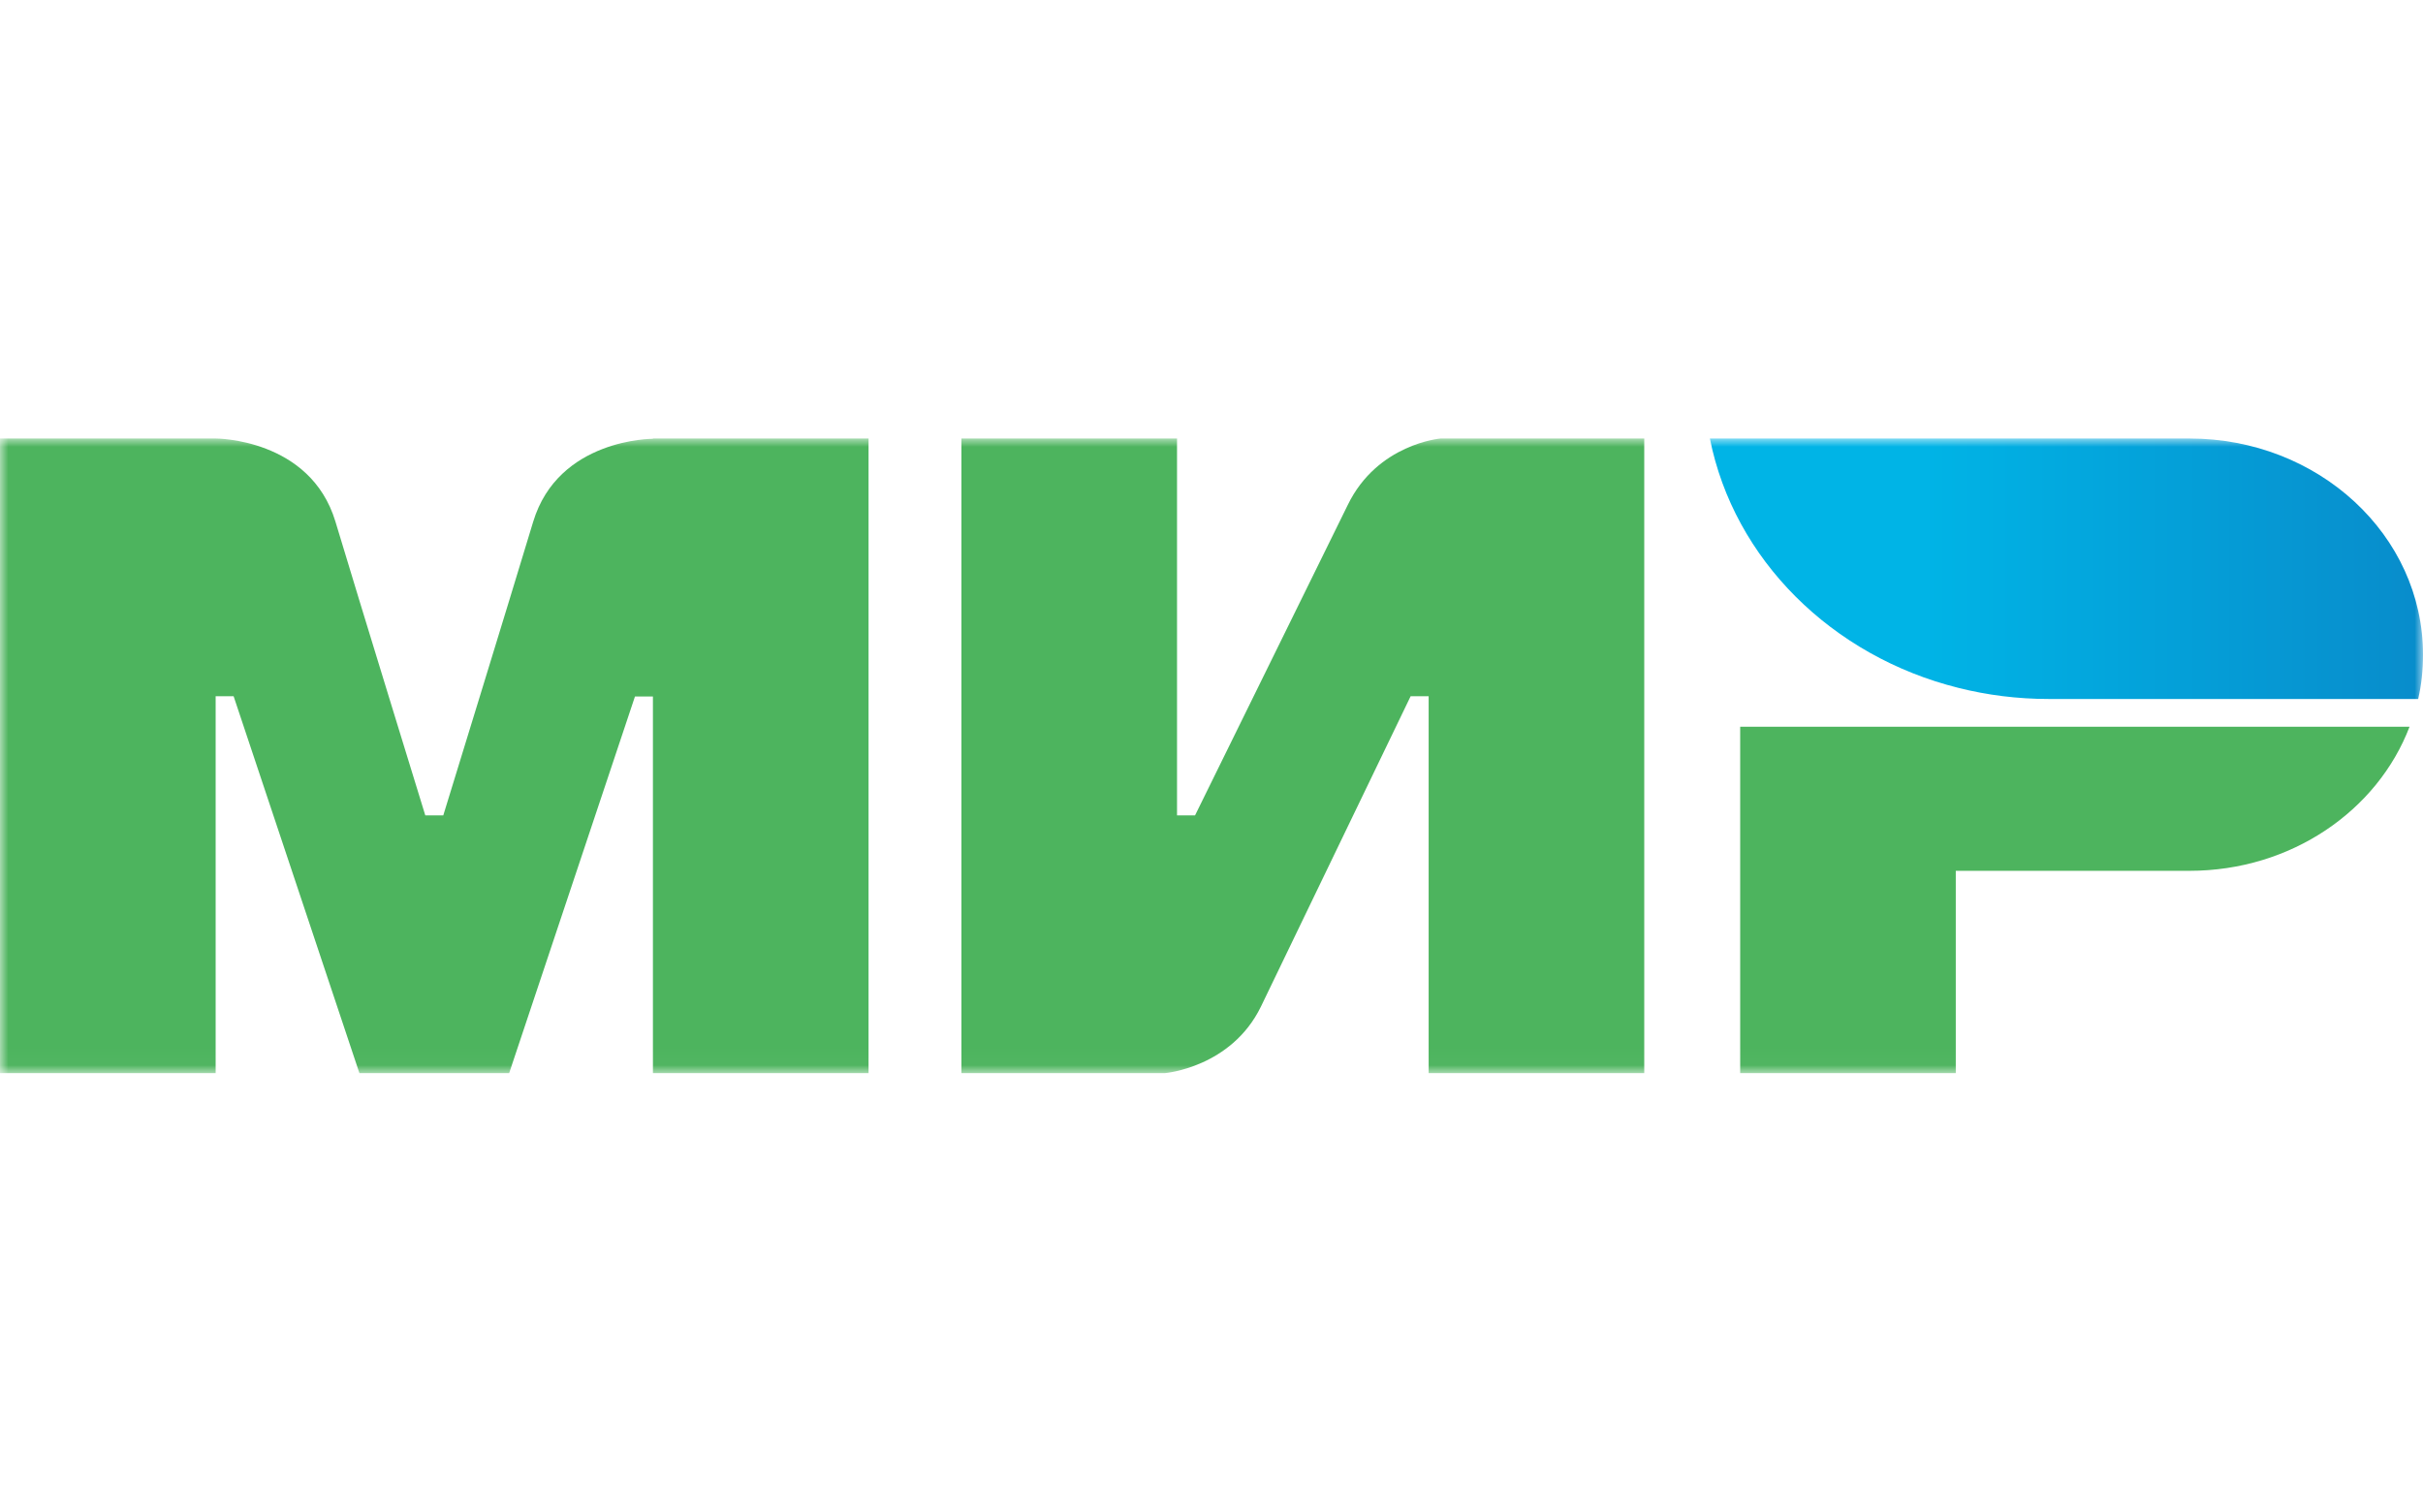
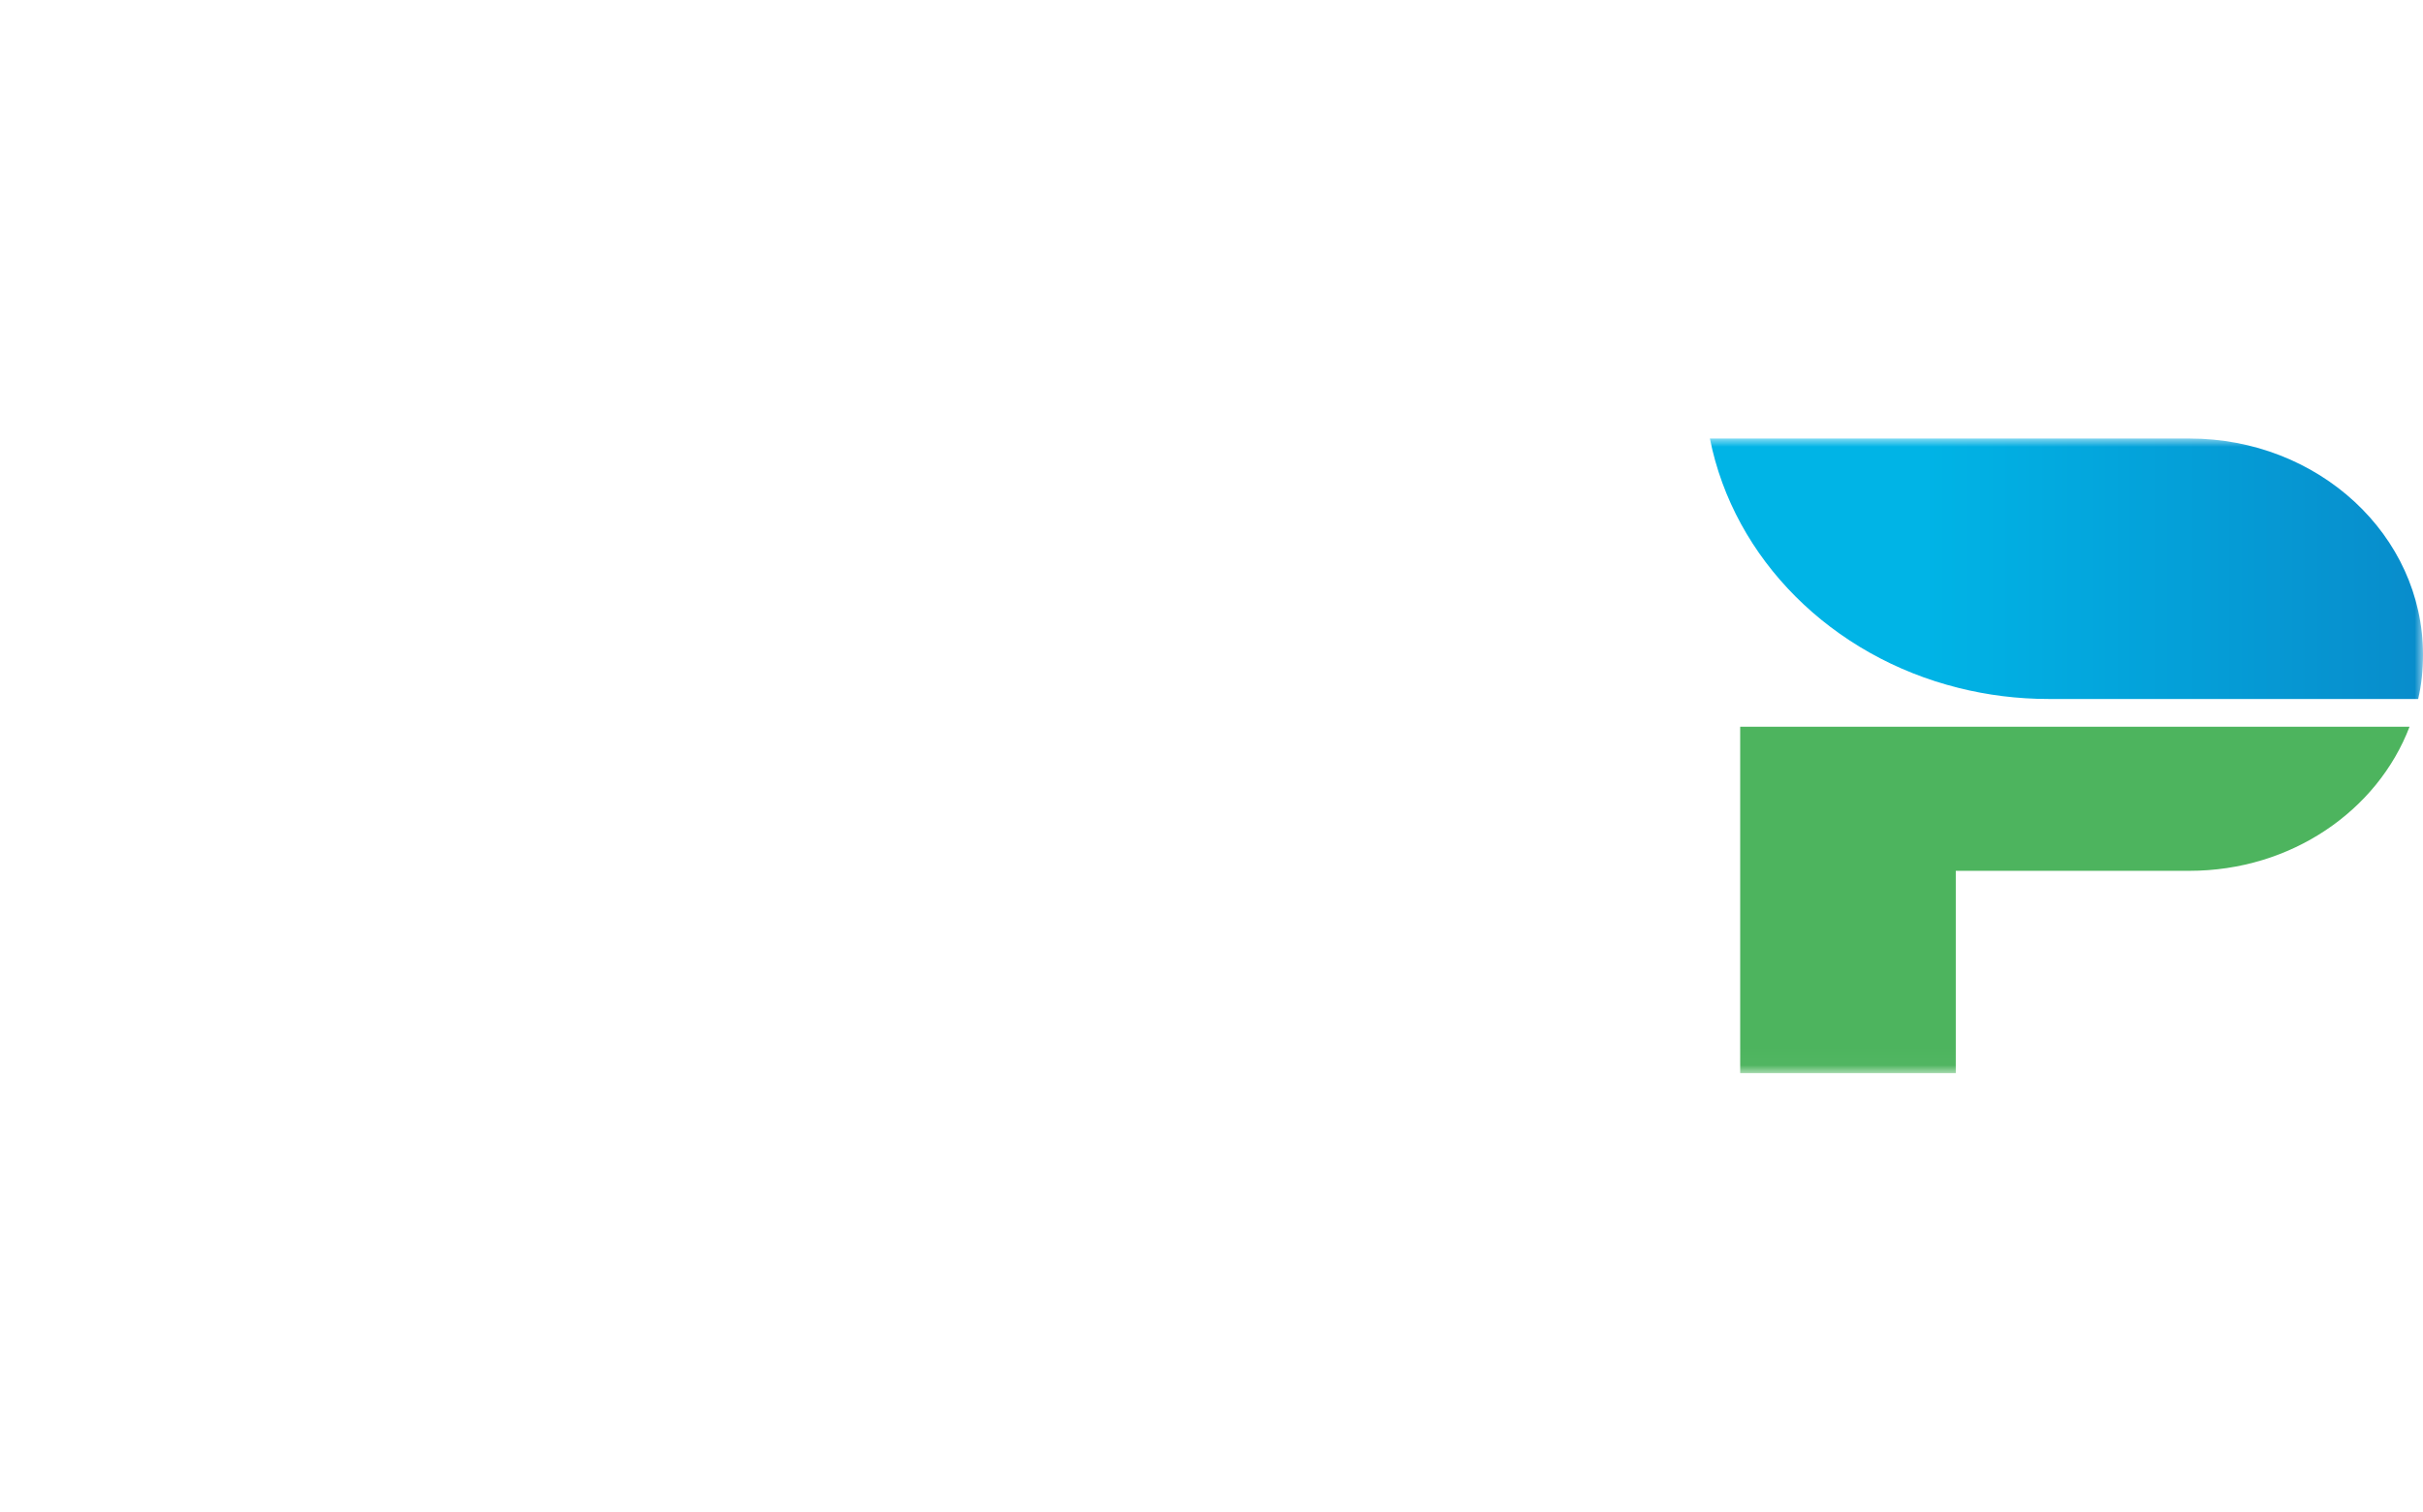
<svg xmlns="http://www.w3.org/2000/svg" width="125" height="78" viewBox="0 0 145 38" fill="none">
  <mask id="mask0_312_34" style="mask-type:luminance" maskUnits="userSpaceOnUse" x="0" y="0" width="145" height="78">
    <path d="M145 0H0V37.976H145V0Z" fill="white" />
  </mask>
  <g mask="url(#mask0_312_34)">
-     <path fill-rule="evenodd" clip-rule="evenodd" d="M39.073 6.97227e-07V0.017C39.055 0.017 33.409 1.77606e-06 31.904 4.992C30.523 9.569 26.634 22.206 26.527 22.554H25.451C25.451 22.554 21.472 9.635 20.074 4.975C18.568 -0.016 12.905 6.97227e-07 12.905 6.97227e-07H0V37.976H12.905V15.423H13.443H13.98L21.508 37.976H30.47L37.998 15.44H39.073V37.976H51.977V6.97227e-07H39.073Z" fill="#4DB45E" />
-     <path fill-rule="evenodd" clip-rule="evenodd" d="M86.21 0C86.21 0 82.43 0.315 80.653 3.98L71.515 22.554H70.437V0H57.535V37.976H69.722C69.722 37.976 73.68 37.645 75.458 33.996L84.417 15.423H85.495V37.976H98.397V0H86.21Z" fill="#4DB45E" />
    <path fill-rule="evenodd" clip-rule="evenodd" d="M104.138 17.247V37.977H117.04V25.871H131.02C137.114 25.871 142.278 22.272 144.195 17.247H104.138Z" fill="#4DB45E" />
    <path fill-rule="evenodd" clip-rule="evenodd" d="M131.02 0H102.325C103.76 7.23 109.621 13.035 117.204 14.925C118.922 15.357 120.735 15.588 122.597 15.588H144.712C144.911 14.726 145 13.847 145 12.935C145 5.788 138.747 0 131.02 0Z" fill="url(#paint0_linear_312_34)" />
  </g>
  <defs>
    <linearGradient id="paint0_linear_312_34" x1="102.33" y1="7.795" x2="145" y2="7.795" gradientUnits="userSpaceOnUse">
      <stop offset="0.3" stop-color="#00B4E6" />
      <stop offset="1" stop-color="#088CCB" />
    </linearGradient>
  </defs>
</svg>